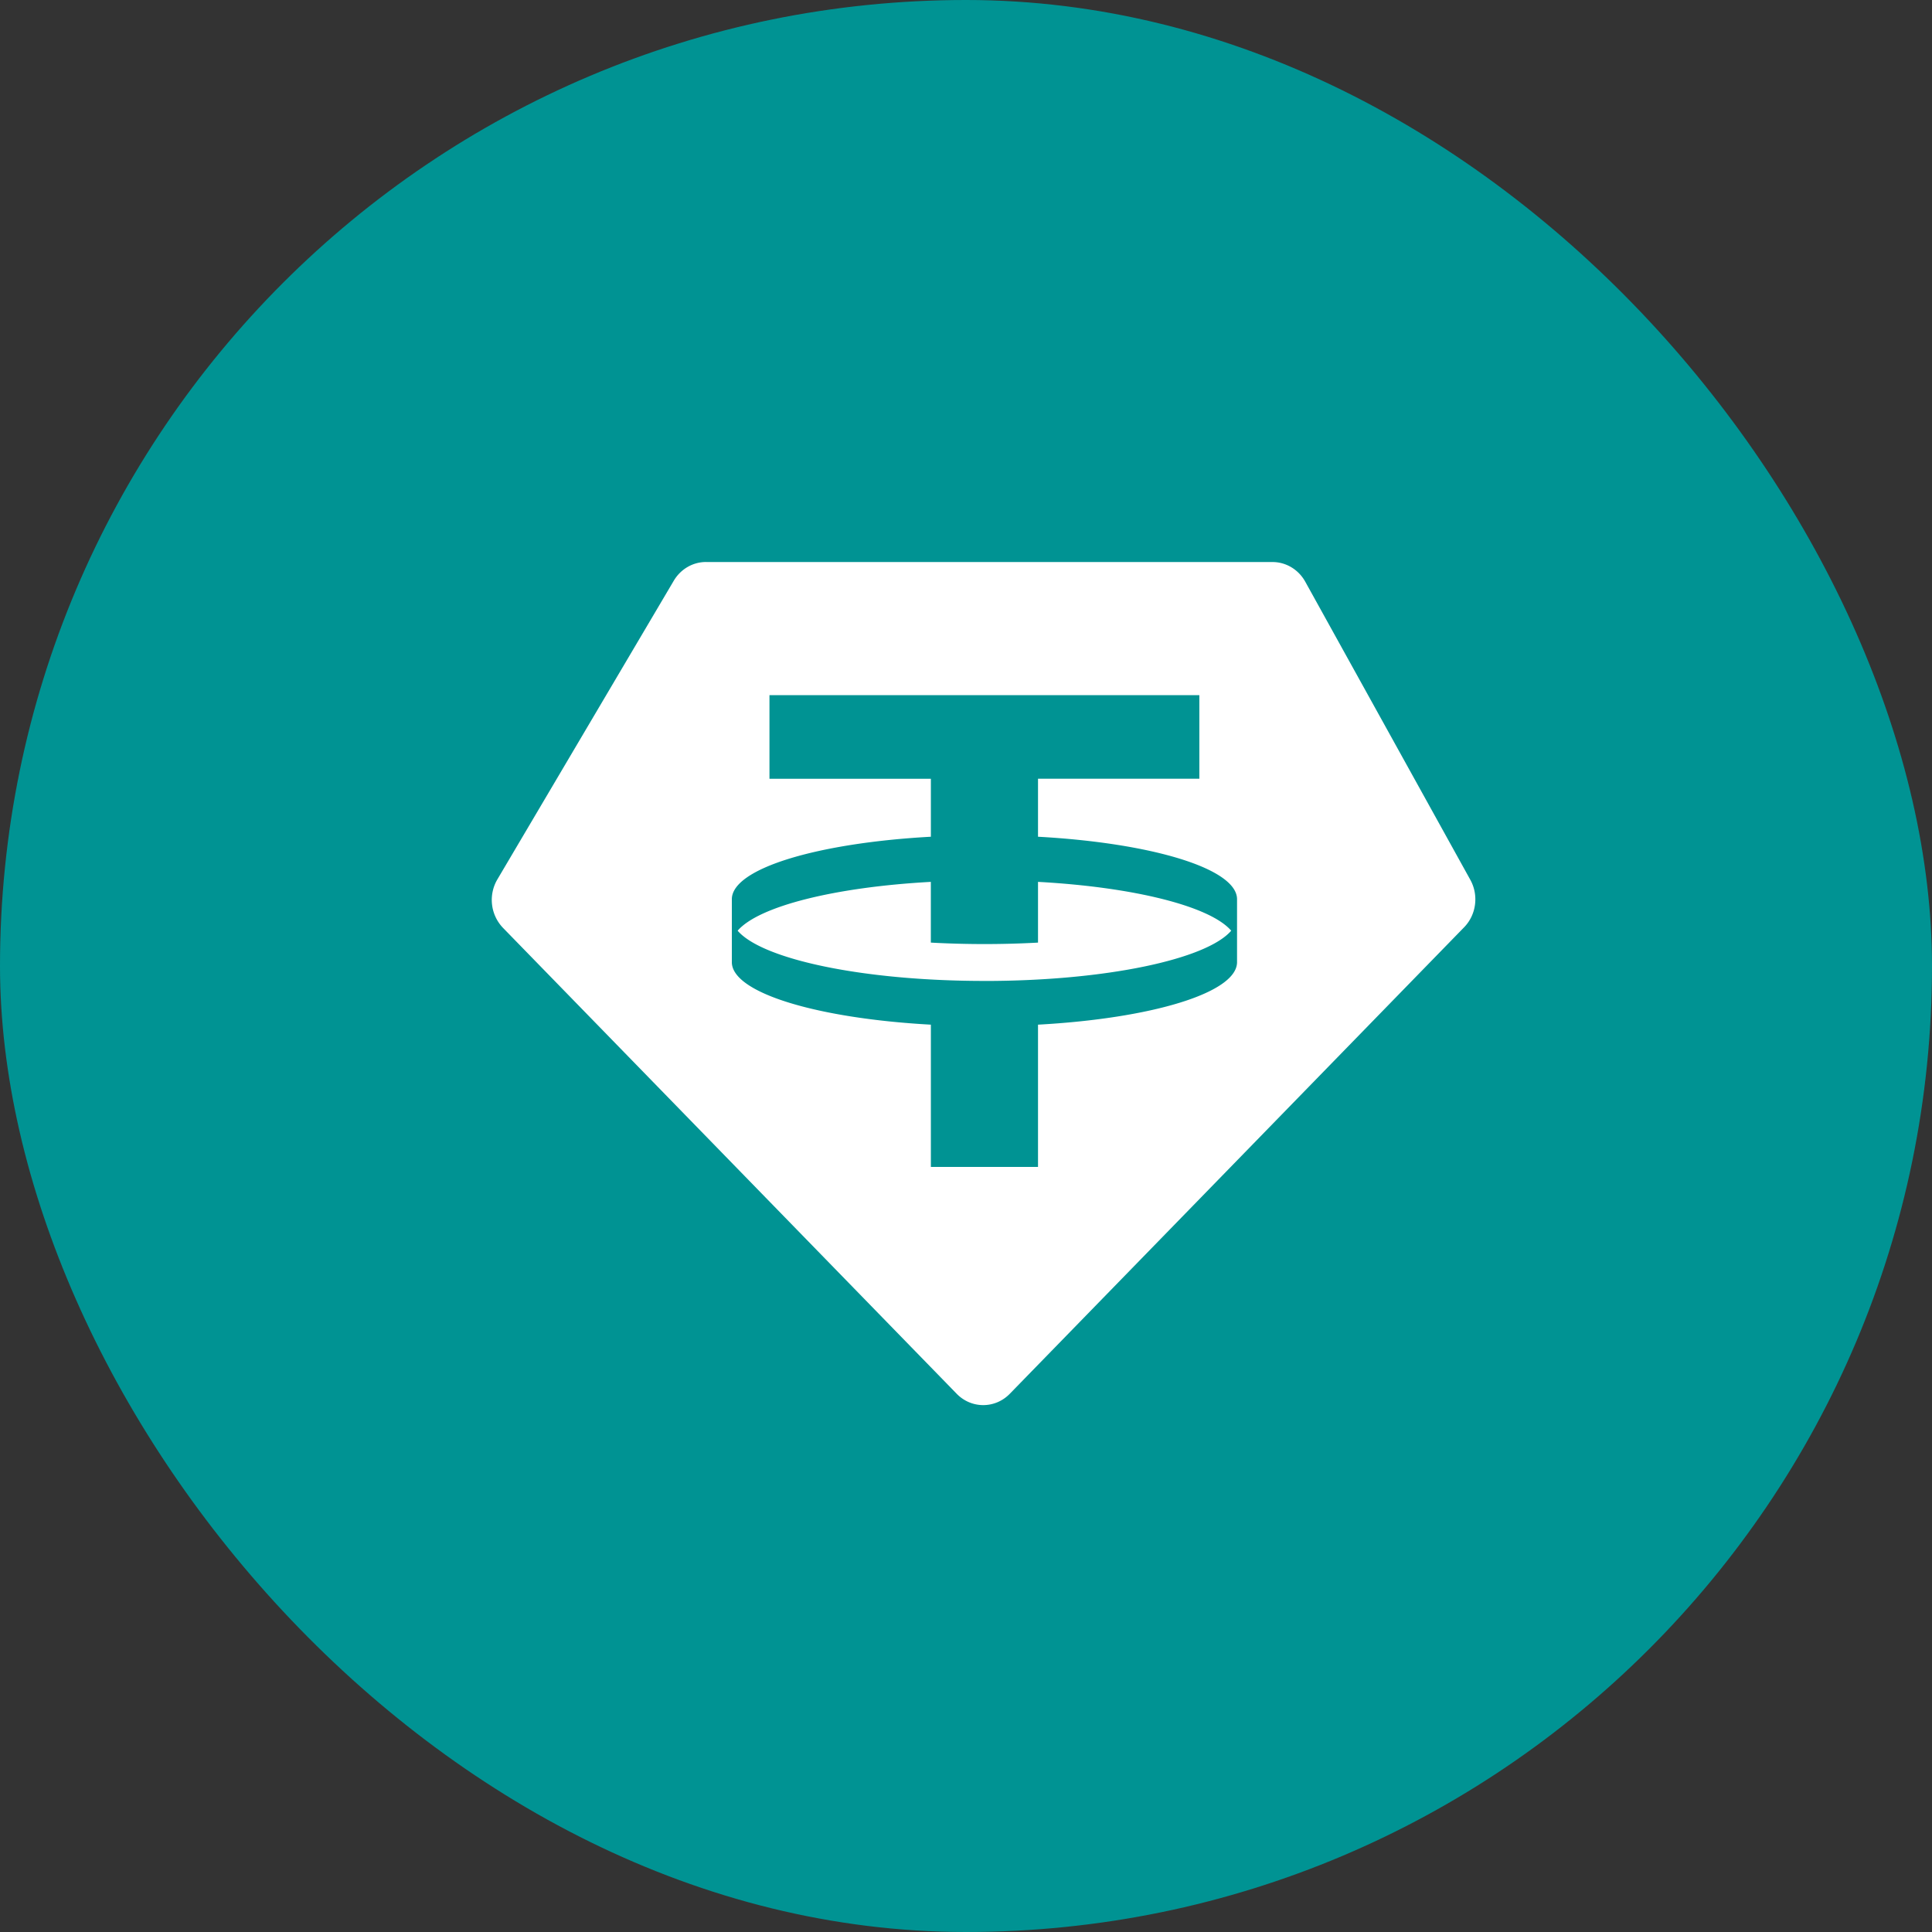
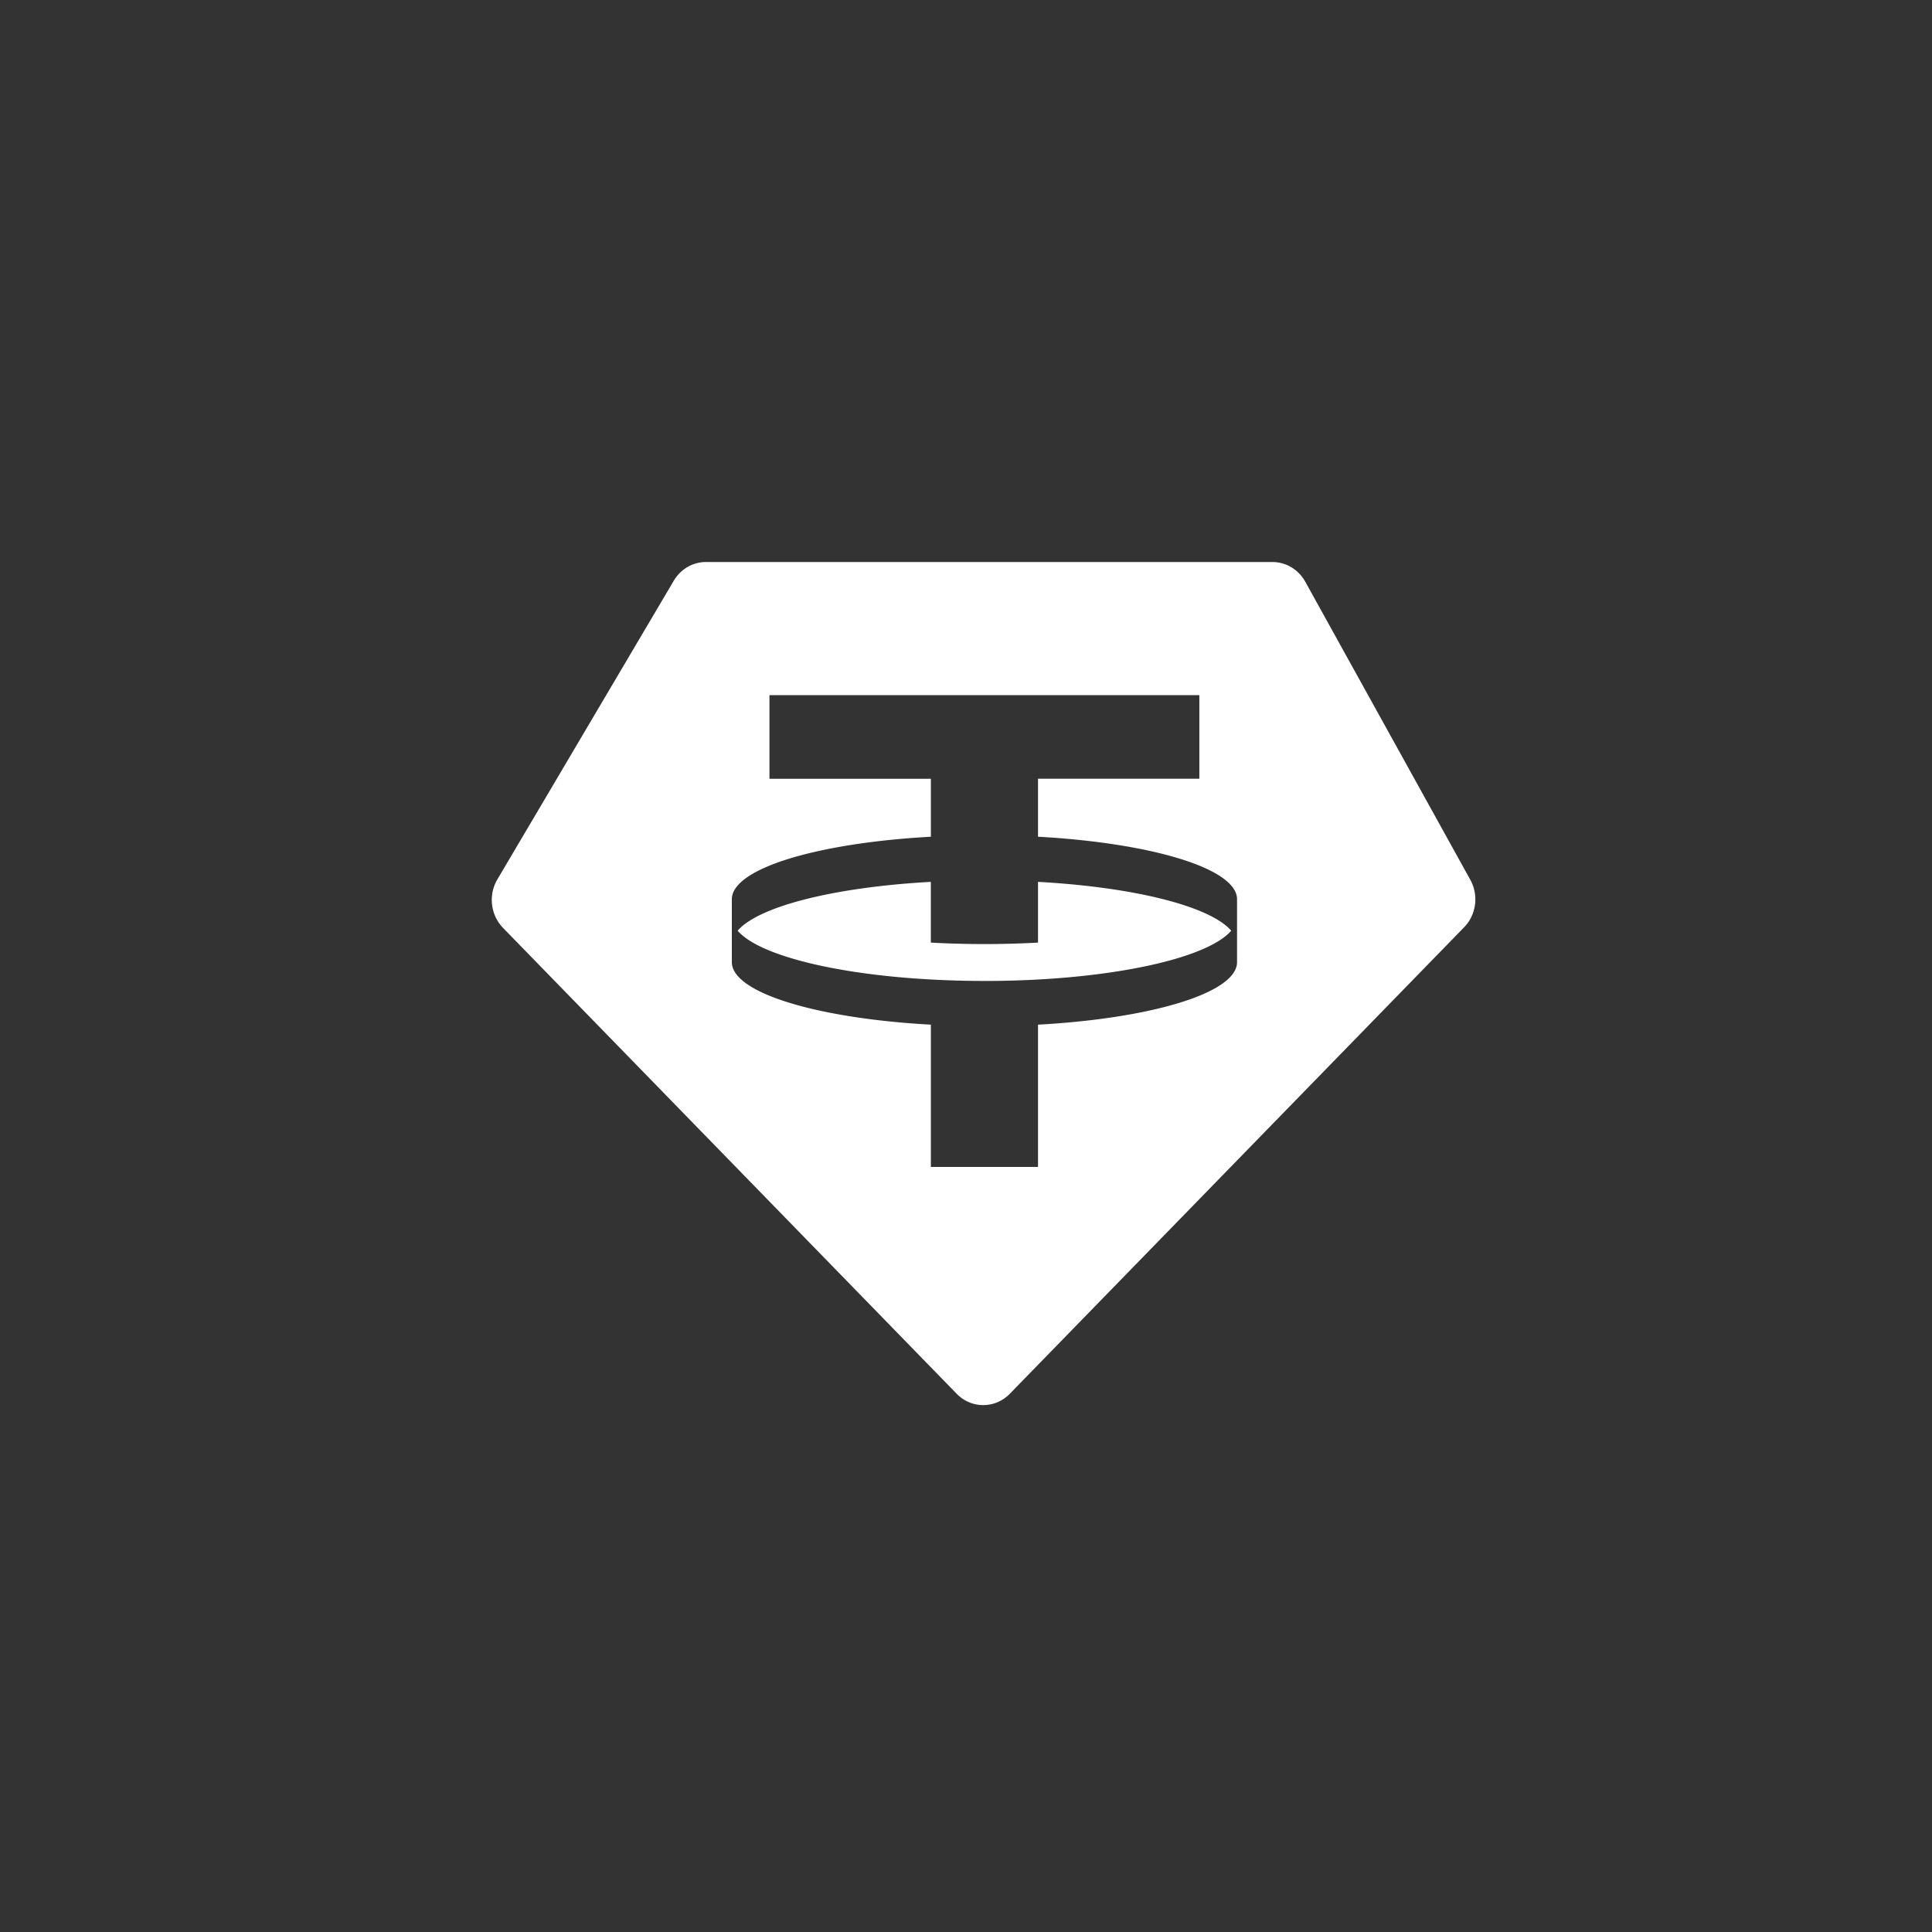
<svg xmlns="http://www.w3.org/2000/svg" width="55" height="55" fill="none">
  <rect width="100%" height="100%" fill="#333333" stroke="none" />
-   <rect width="55" height="55" rx="27.5" fill="#009393" />
  <path fill-rule="evenodd" clip-rule="evenodd" d="M20.098 16h16.128c.385 0 .74.214.932.56l4.699 8.486c.243.44.171.995-.177 1.352l-12.933 13.28c-.419.43-1.093.43-1.512 0L14.32 26.415a1.15 1.15 0 0 1-.161-1.38l5.022-8.503c.196-.331.543-.533.917-.533zm14.045 3.789v2.38H29.55v1.651c3.227.177 5.648.901 5.666 1.77v1.81c-.018.869-2.44 1.593-5.666 1.77v4.05H26.5v-4.05c-3.227-.177-5.648-.901-5.666-1.77v-1.81c.018-.869 2.44-1.593 5.666-1.77v-1.65h-4.595v-2.381h12.24zm-6.119 8.137c3.443 0 6.321-.613 7.026-1.431-.597-.694-2.758-1.24-5.5-1.39v1.729a27.969 27.969 0 0 1-3.051 0v-1.729c-2.743.15-4.903.696-5.5 1.39.704.818 3.582 1.43 7.025 1.43z" fill="#fff" />
</svg>